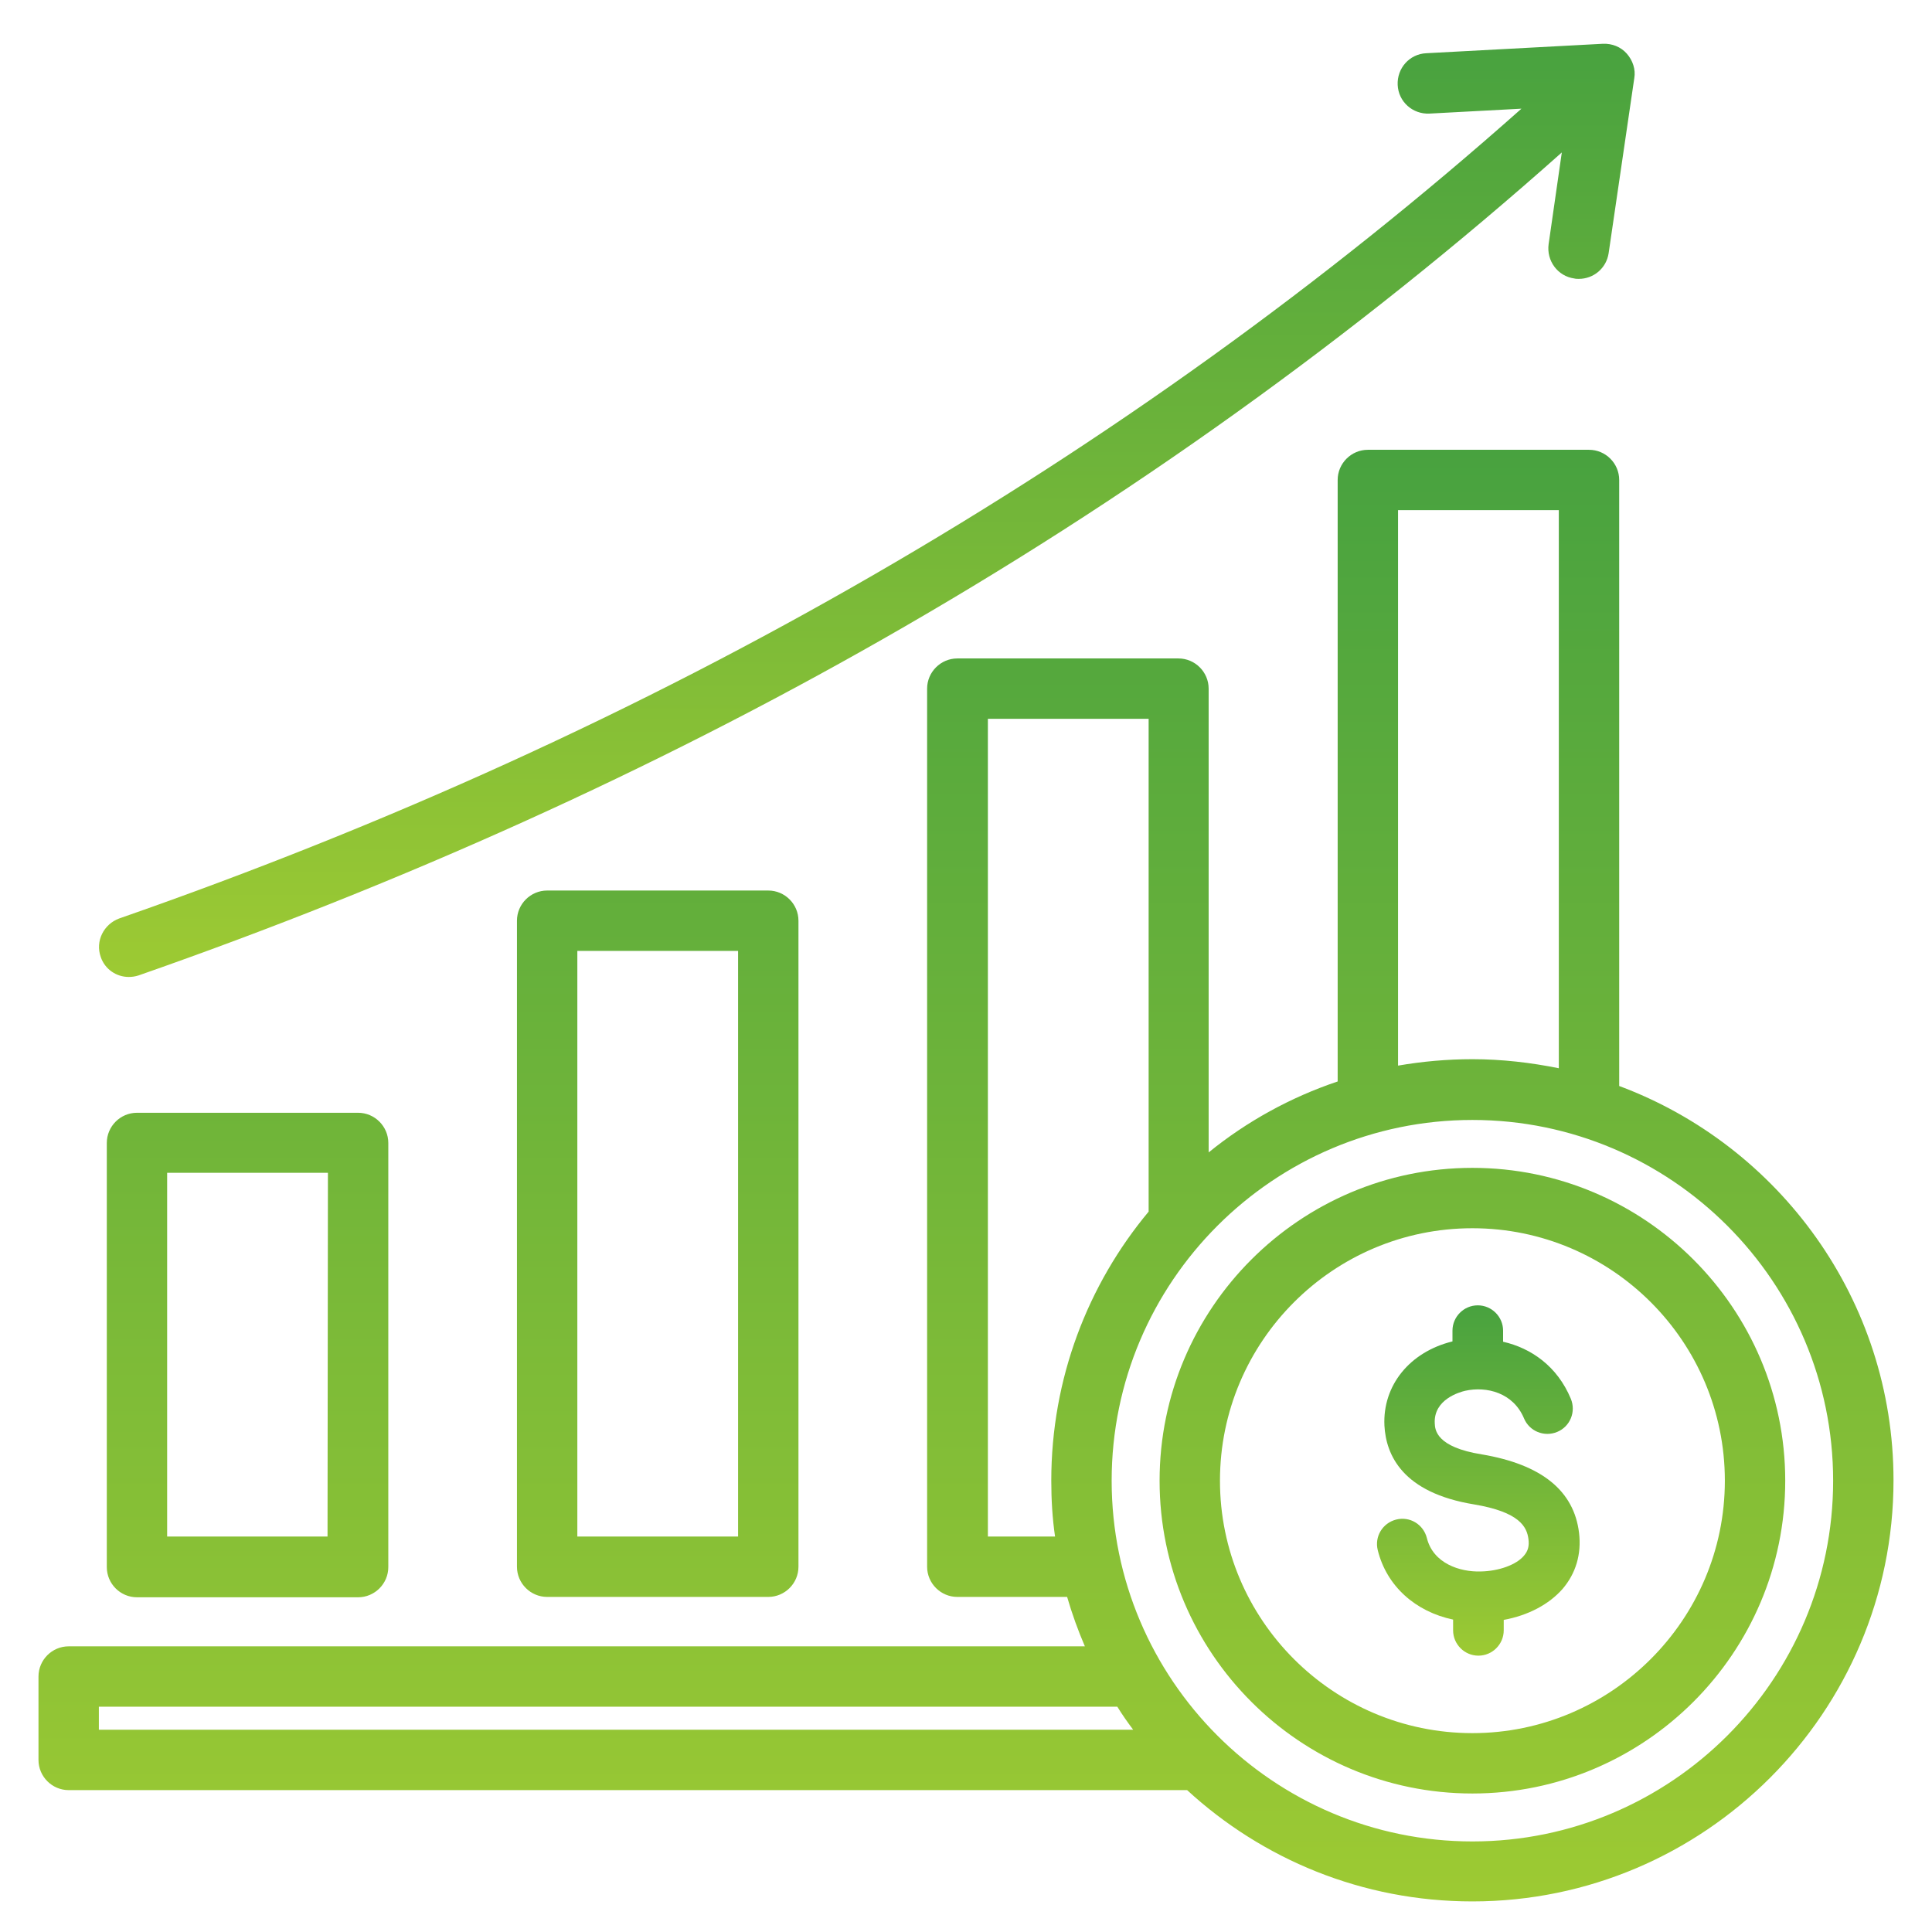
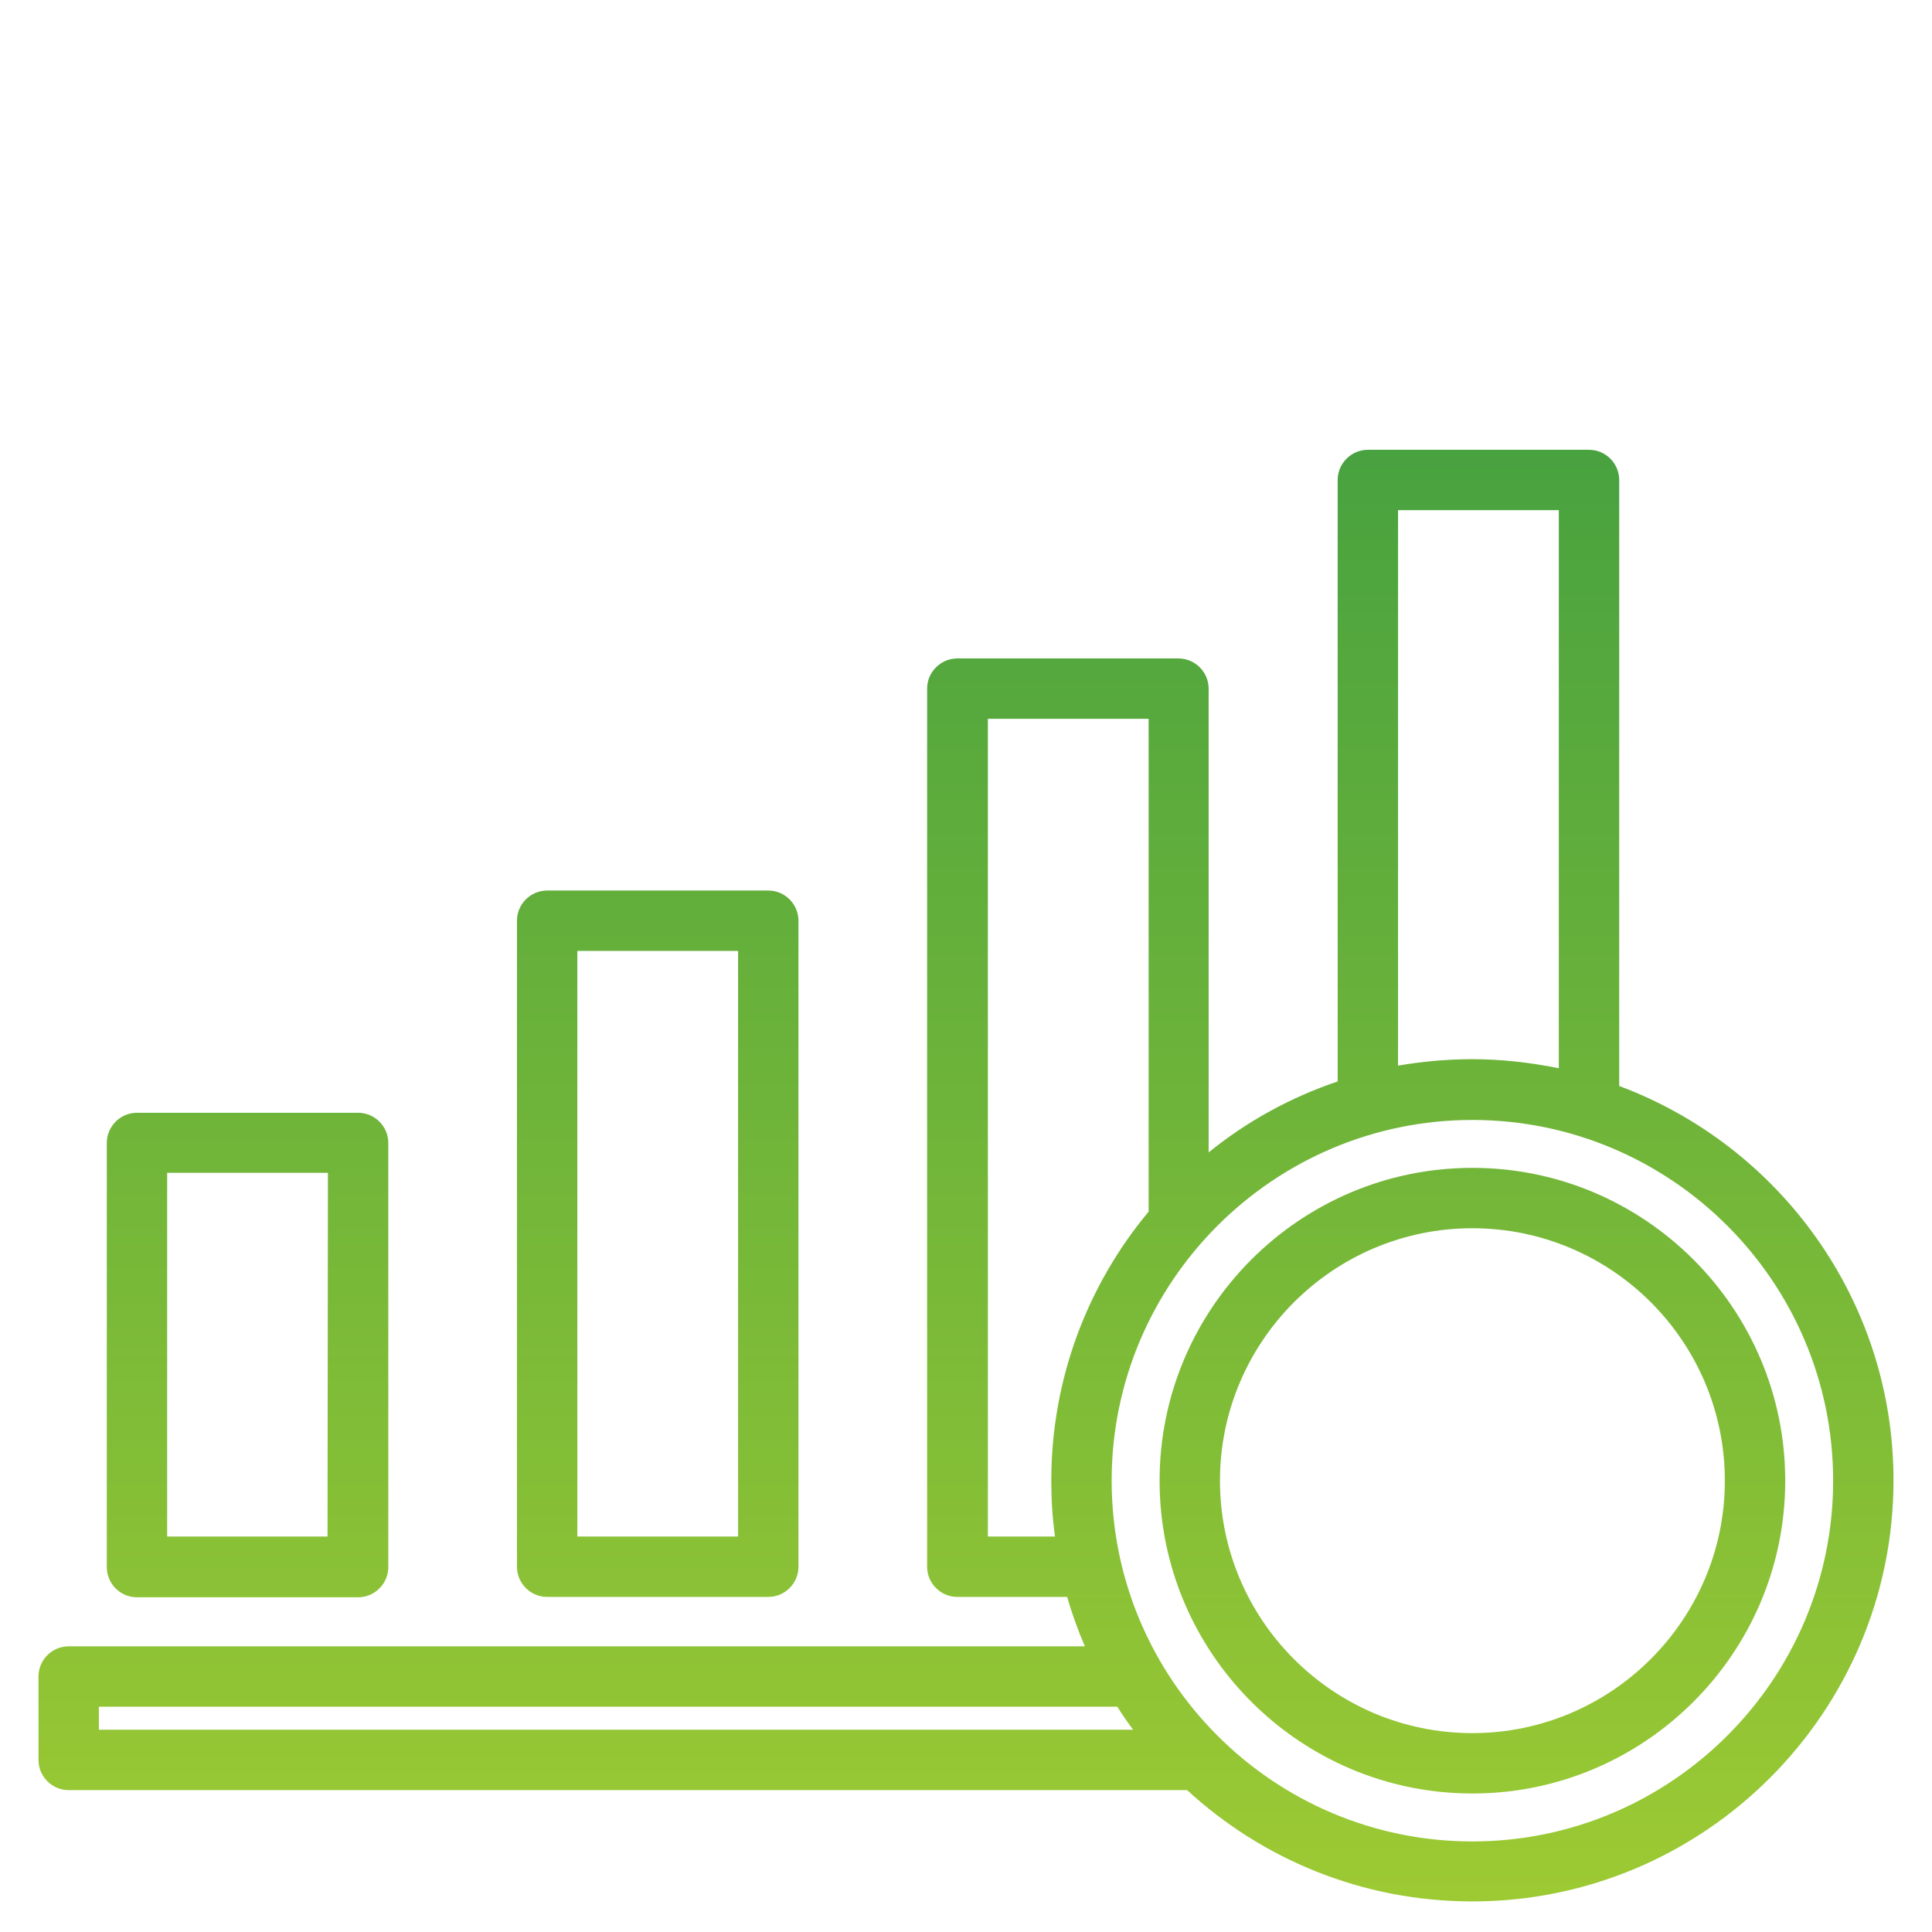
<svg xmlns="http://www.w3.org/2000/svg" width="64" height="64" viewBox="0 0 64 64" fill="none">
  <path d="M18.125 29.5C17.575 29.5 17.125 29.95 17.125 30.5V51.9C17.125 52.45 17.575 52.9 18.125 52.9H25.45C26 52.9 26.45 52.45 26.45 51.9V30.5C26.45 29.95 26 29.5 25.45 29.5H18.125ZM24.45 50.9H19.125V31.5H24.45V50.9ZM4.537 36.862C3.987 36.862 3.538 37.312 3.538 37.862V51.912C3.538 52.462 3.987 52.912 4.537 52.912H11.863C12.412 52.912 12.863 52.462 12.863 51.912V37.862C12.863 37.312 12.412 36.862 11.863 36.862H4.537ZM10.85 50.9H5.537V38.85H10.863L10.85 50.9ZM53.638 35.975V15.9C53.638 15.35 53.188 14.9 52.638 14.9H45.312C44.763 14.9 44.312 15.35 44.312 15.9V35.825C42.75 36.35 41.3 37.15 40.038 38.175V22.812C40.038 22.262 39.587 21.812 39.038 21.812H31.712C31.163 21.812 30.712 22.262 30.712 22.812V51.9C30.712 52.45 31.163 52.9 31.712 52.9H35.35C35.513 53.462 35.712 54.012 35.938 54.537H2.275C1.725 54.537 1.275 54.987 1.275 55.537V58.3C1.275 58.85 1.725 59.3 2.275 59.3H39.325C41.812 61.587 45.125 62.987 48.775 62.987C56.462 62.987 62.725 56.725 62.725 49.037C62.725 43.062 58.938 37.95 53.638 35.975ZM46.312 16.9H51.638V35.387C50.712 35.2 49.75 35.087 48.775 35.087C47.938 35.087 47.112 35.162 46.312 35.3V16.9ZM32.725 50.9V23.812H38.05V40.137C36.038 42.55 34.825 45.662 34.825 49.05C34.825 49.675 34.862 50.3 34.95 50.9H32.725ZM3.275 56.537H37.013C37.175 56.8 37.35 57.05 37.538 57.3H3.275V56.537ZM48.775 61C42.188 61 36.825 55.637 36.825 49.05C36.825 42.462 42.188 37.1 48.775 37.1C55.362 37.1 60.725 42.462 60.725 49.05C60.725 55.637 55.362 61 48.775 61ZM48.775 38.687C43.062 38.687 38.413 43.337 38.413 49.05C38.413 54.762 43.062 59.412 48.775 59.412C54.487 59.412 59.138 54.762 59.138 49.05C59.138 43.337 54.487 38.687 48.775 38.687ZM48.775 57.412C44.163 57.412 40.413 53.662 40.413 49.05C40.413 44.437 44.163 40.687 48.775 40.687C53.388 40.687 57.138 44.437 57.138 49.05C57.138 53.662 53.375 57.412 48.775 57.412Z" fill="url(#paint0_linear_2914_15820)" />
-   <path d="M52.308 50.778C52.392 51.481 52.203 52.12 51.763 52.634C51.312 53.148 50.62 53.514 49.813 53.661V54.007C49.813 54.468 49.436 54.846 48.974 54.846C48.513 54.846 48.136 54.468 48.136 54.007V53.651C46.888 53.389 45.934 52.54 45.641 51.355C45.526 50.904 45.798 50.453 46.249 50.338C46.7 50.223 47.15 50.495 47.266 50.946C47.475 51.795 48.366 52.078 49.048 52.057C49.645 52.047 50.232 51.837 50.484 51.533C50.62 51.376 50.662 51.208 50.631 50.978C50.578 50.579 50.337 50.087 48.828 49.835C46.459 49.447 45.913 48.2 45.861 47.225C45.798 45.893 46.7 44.782 48.115 44.436V44.08C48.115 43.619 48.492 43.241 48.953 43.241C49.415 43.241 49.792 43.619 49.792 44.08V44.447C50.715 44.656 51.585 45.254 52.035 46.334C52.214 46.764 52.014 47.256 51.585 47.434C51.155 47.613 50.662 47.413 50.484 46.984C50.127 46.135 49.247 45.914 48.534 46.072C48.356 46.114 47.486 46.355 47.528 47.151C47.538 47.361 47.57 47.938 49.09 48.179C51.071 48.514 52.14 49.384 52.308 50.778Z" fill="url(#paint1_linear_2914_15820)" />
-   <path d="M3.337 31.7C3.15 31.175 3.438 30.613 3.95 30.425C21.712 24.238 37.325 15.213 50.4 3.6L47.35 3.763C46.8 3.788 46.325 3.375 46.3 2.813C46.275 2.263 46.688 1.788 47.25 1.763L53.1 1.45C53.4 1.438 53.688 1.55 53.888 1.775C54.087 2 54.188 2.3 54.138 2.588L53.288 8.388C53.212 8.888 52.788 9.238 52.3 9.238C52.25 9.238 52.2 9.238 52.15 9.225C51.6 9.15 51.225 8.638 51.3 8.088L51.737 5.05C44.9 11.138 37.337 16.563 29.238 21.175C21.625 25.513 13.325 29.263 4.588 32.313C4.475 32.35 4.362 32.363 4.263 32.363C3.862 32.363 3.475 32.113 3.337 31.7Z" fill="url(#paint2_linear_2914_15820)" />
  <defs>
    <linearGradient id="paint0_linear_2914_15820" x1="32" y1="14.9" x2="32" y2="62.987" gradientUnits="userSpaceOnUse">
      <stop stop-color="#48A23F" />
      <stop offset="1" stop-color="#9DCA33" />
    </linearGradient>
    <linearGradient id="paint1_linear_2914_15820" x1="48.971" y1="43.241" x2="48.971" y2="54.846" gradientUnits="userSpaceOnUse">
      <stop stop-color="#48A23F" />
      <stop offset="1" stop-color="#9DCA33" />
    </linearGradient>
    <linearGradient id="paint2_linear_2914_15820" x1="28.715" y1="1.449" x2="28.715" y2="32.363" gradientUnits="userSpaceOnUse">
      <stop stop-color="#48A23F" />
      <stop offset="1" stop-color="#9DCA33" />
    </linearGradient>
  </defs>
</svg>